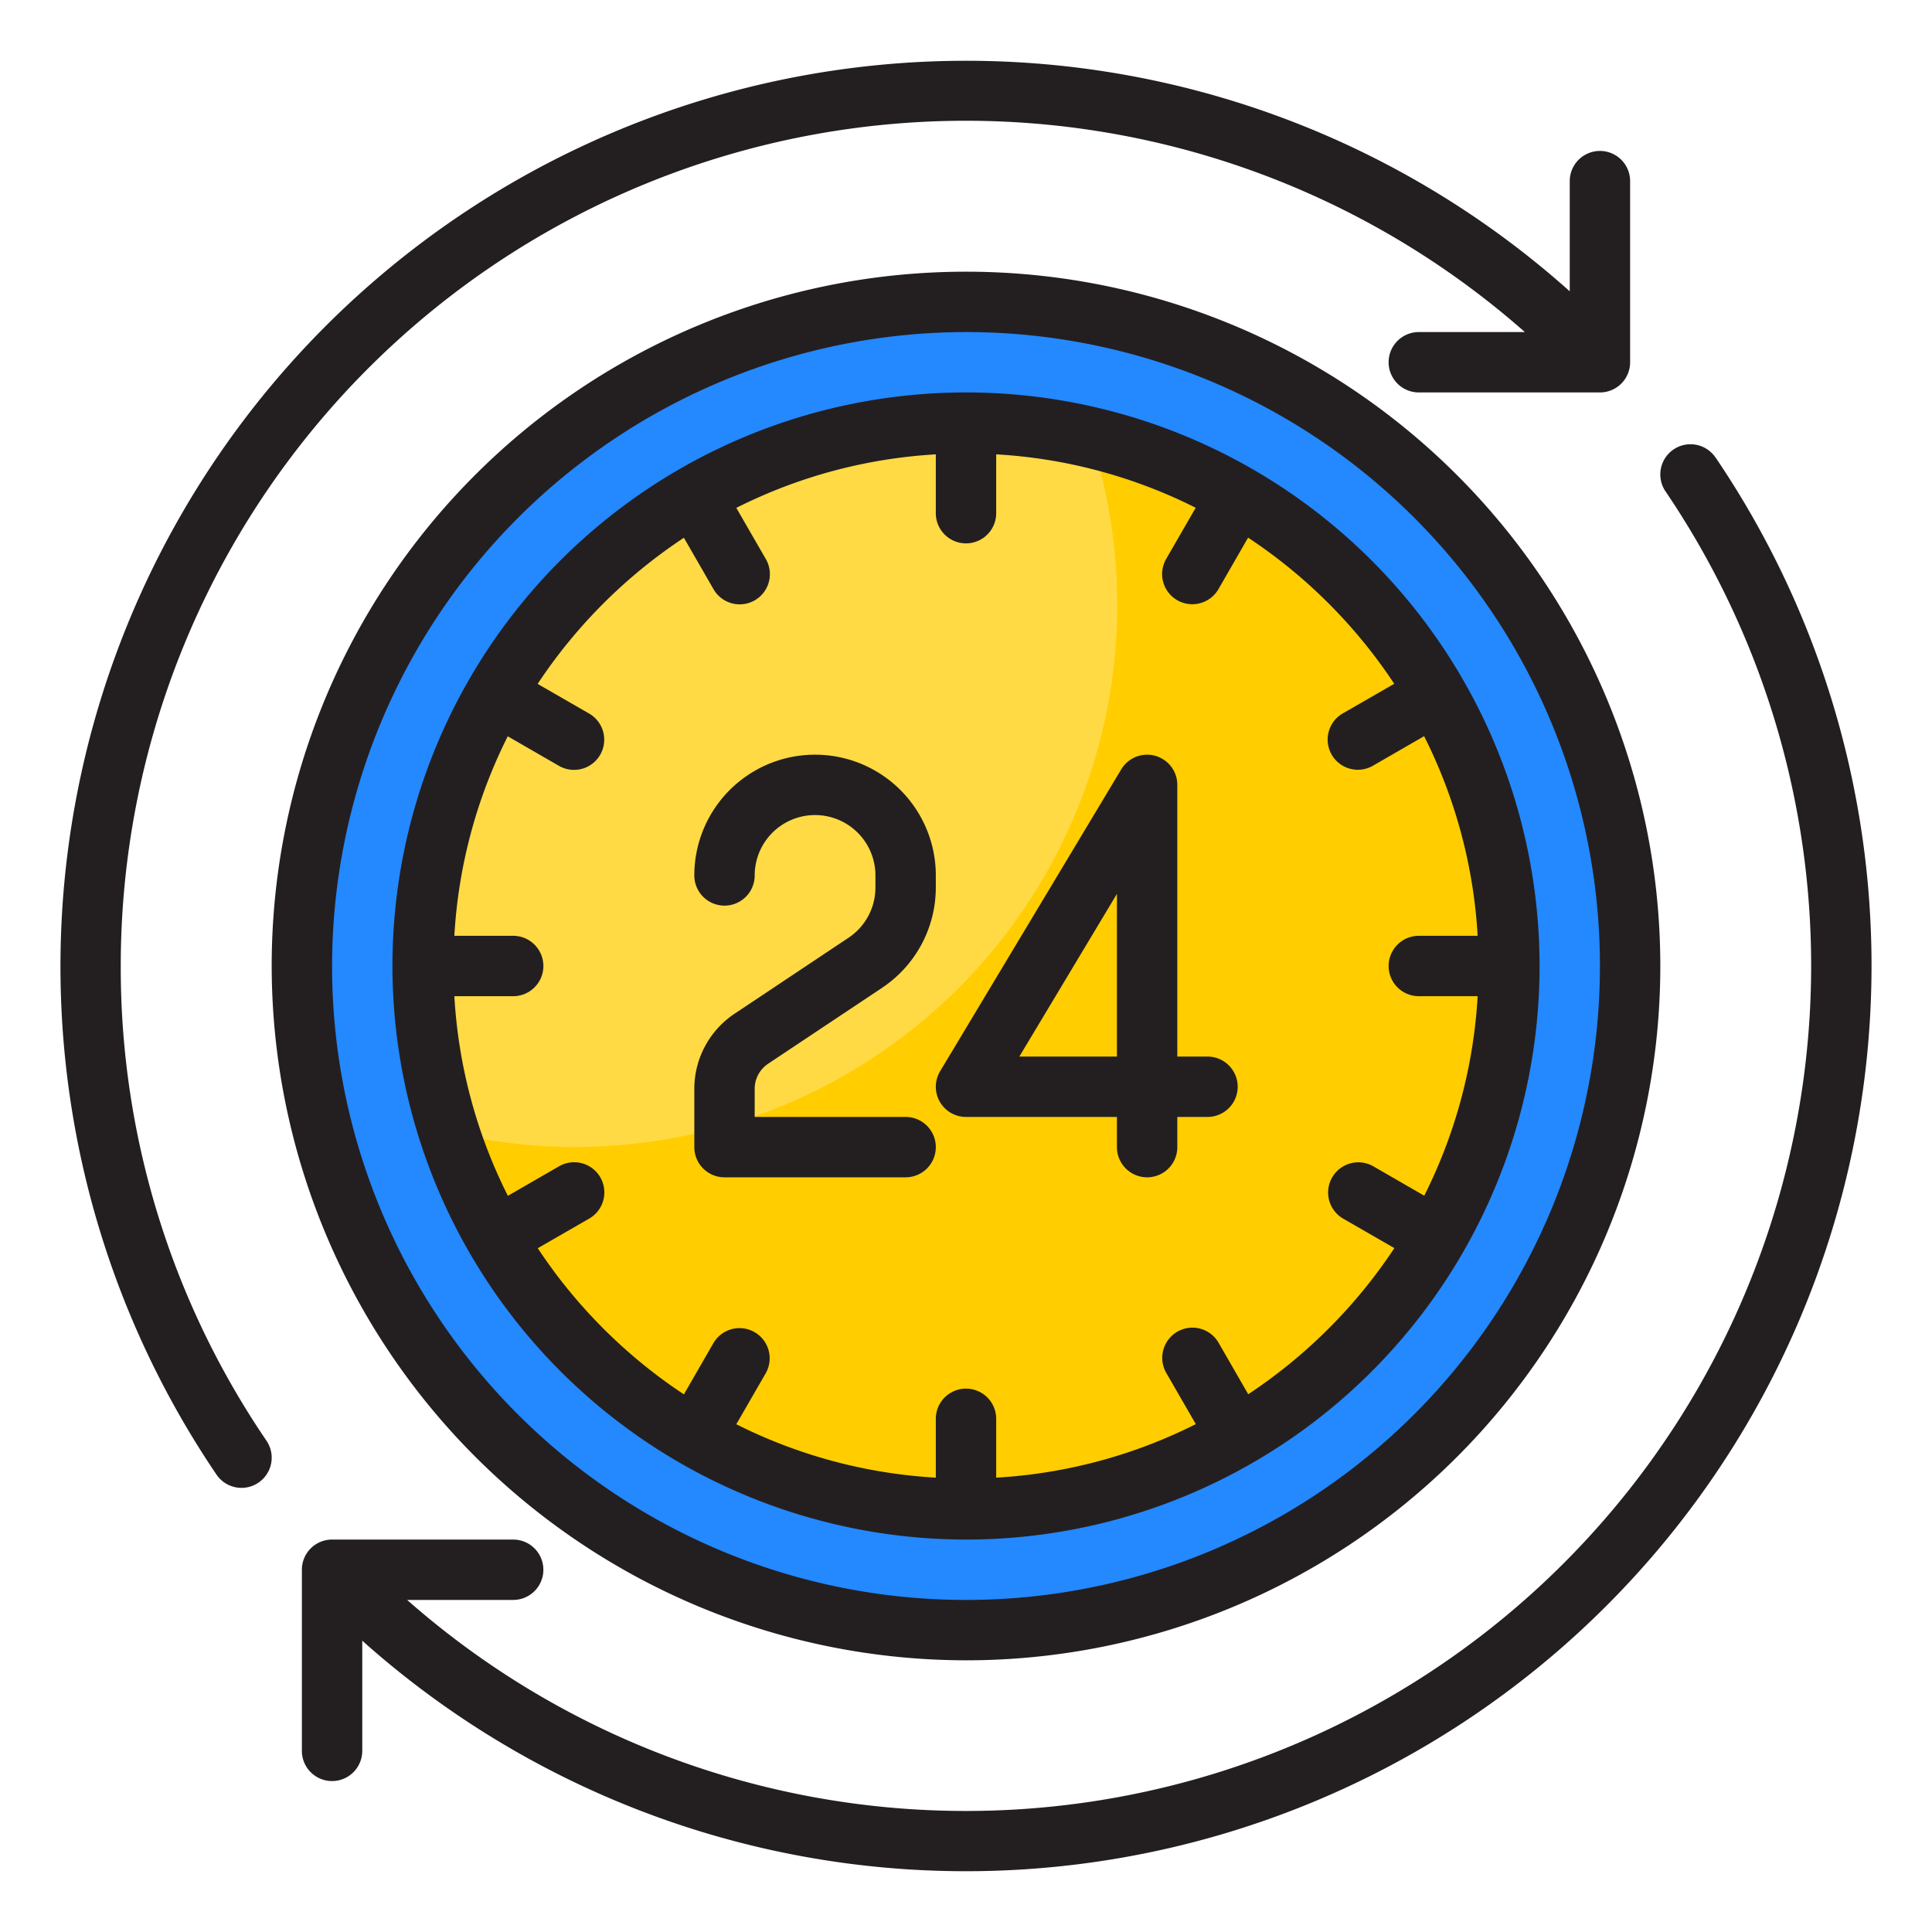
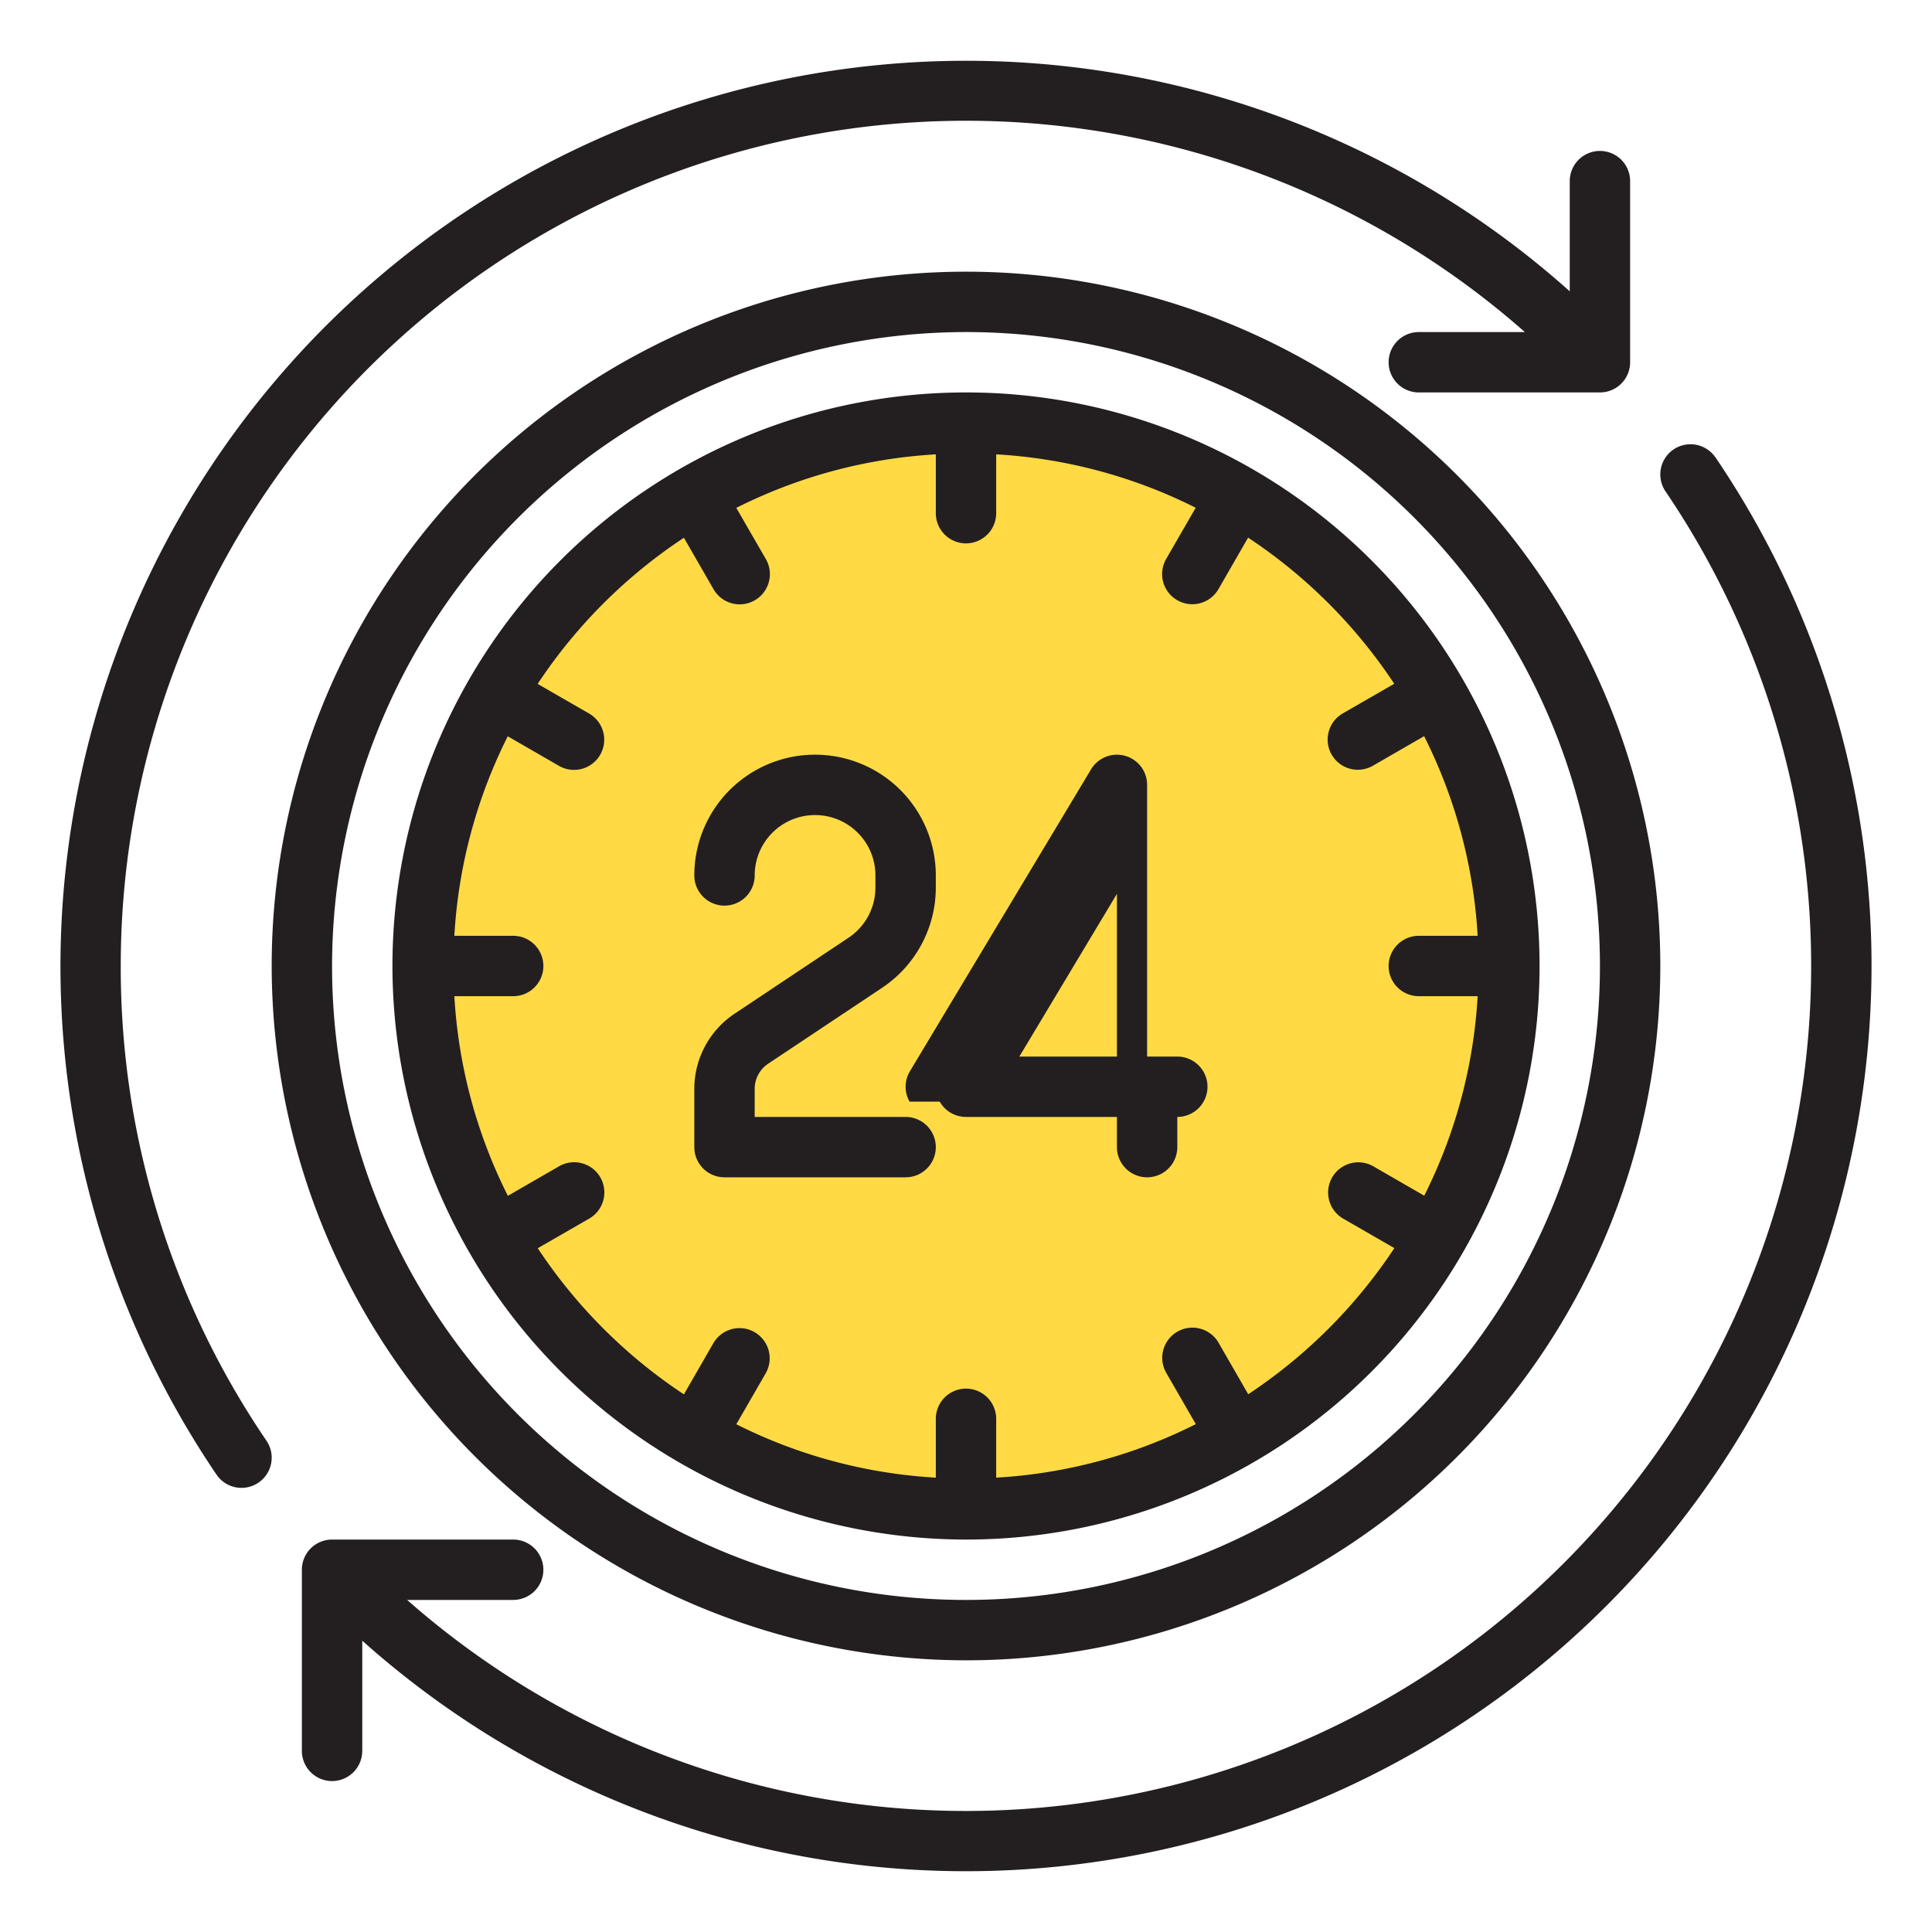
<svg xmlns="http://www.w3.org/2000/svg" height="512" viewBox="0 0 64 64" width="512">
  <g id="watch-clock-time-timer-24hr">
-     <circle cx="32" cy="32" fill="#2488ff" r="22" />
    <circle cx="32" cy="32" fill="#ffda44" r="18" />
-     <path d="m36.135 14.5a17.957 17.957 0 0 1 -21.27 23 18 18 0 1 0 21.27-23z" fill="#ffcd00" />
    <g fill="#231f20">
      <path d="m24 39h6a1 1 0 0 0 0-2h-5v-.93a1 1 0 0 1 .445-.832l3.774-2.515a3.993 3.993 0 0 0 1.781-3.323v-.4a4 4 0 0 0 -8 0 1 1 0 0 0 2 0 2 2 0 0 1 4 0v.4a2 2 0 0 1 -.891 1.664l-3.773 2.515a2.993 2.993 0 0 0 -1.336 2.491v1.93a1 1 0 0 0 1 1z" />
-       <path d="m31.13 36.493a1 1 0 0 0 .87.507h5v1a1 1 0 0 0 2 0v-1h1a1 1 0 0 0 0-2h-1v-9a1 1 0 0 0 -1.857-.515l-6 10a1 1 0 0 0 -.013 1.008zm5.87-6.883v5.39h-3.233z" />
+       <path d="m31.13 36.493a1 1 0 0 0 .87.507h5v1a1 1 0 0 0 2 0v-1a1 1 0 0 0 0-2h-1v-9a1 1 0 0 0 -1.857-.515l-6 10a1 1 0 0 0 -.013 1.008zm5.87-6.883v5.39h-3.233z" />
      <path d="m32 55a23 23 0 1 0 -23-23 23.026 23.026 0 0 0 23 23zm0-44a21 21 0 1 1 -21 21 21.024 21.024 0 0 1 21-21z" />
      <path d="m32 51a19 19 0 1 0 -19-19 19.021 19.021 0 0 0 19 19zm-9.345-33.186.979 1.7a1 1 0 1 0 1.732-1l-.975-1.69a16.841 16.841 0 0 1 6.609-1.773v1.949a1 1 0 0 0 2 0v-1.949a16.841 16.841 0 0 1 6.609 1.769l-.975 1.69a1 1 0 1 0 1.732 1l.979-1.7a17.143 17.143 0 0 1 4.841 4.841l-1.7.979a1 1 0 1 0 1 1.732l1.69-.975a16.841 16.841 0 0 1 1.773 6.613h-1.949a1 1 0 0 0 0 2h1.949a16.841 16.841 0 0 1 -1.769 6.609l-1.69-.975a1 1 0 0 0 -1 1.732l1.7.979a17.143 17.143 0 0 1 -4.841 4.841l-.979-1.7a1 1 0 1 0 -1.732 1l.975 1.69a16.841 16.841 0 0 1 -6.613 1.773v-1.949a1 1 0 0 0 -2 0v1.949a16.841 16.841 0 0 1 -6.609-1.769l.975-1.69a1 1 0 0 0 -1.732-1l-.979 1.7a17.143 17.143 0 0 1 -4.841-4.841l1.7-.979a1 1 0 1 0 -1-1.732l-1.69.975a16.841 16.841 0 0 1 -1.773-6.613h1.949a1 1 0 0 0 0-2h-1.949a16.841 16.841 0 0 1 1.769-6.609l1.69.975a1 1 0 1 0 1-1.732l-1.7-.979a17.143 17.143 0 0 1 4.845-4.841z" />
      <path d="m4 32a27.995 27.995 0 0 1 46.513-21h-3.513a1 1 0 0 0 0 2h6a1 1 0 0 0 1-1v-6a1 1 0 0 0 -2 0v3.65a30 30 0 0 0 -44.827 39.2 1 1 0 0 0 1.654-1.125 27.844 27.844 0 0 1 -4.827-15.725z" />
      <path d="m56.827 15.154a1 1 0 1 0 -1.654 1.125 28 28 0 0 1 -41.686 36.721h3.513a1 1 0 0 0 0-2h-6a1 1 0 0 0 -1 1v6a1 1 0 0 0 2 0v-3.65a30 30 0 0 0 44.827-39.2z" />
    </g>
  </g>
</svg>